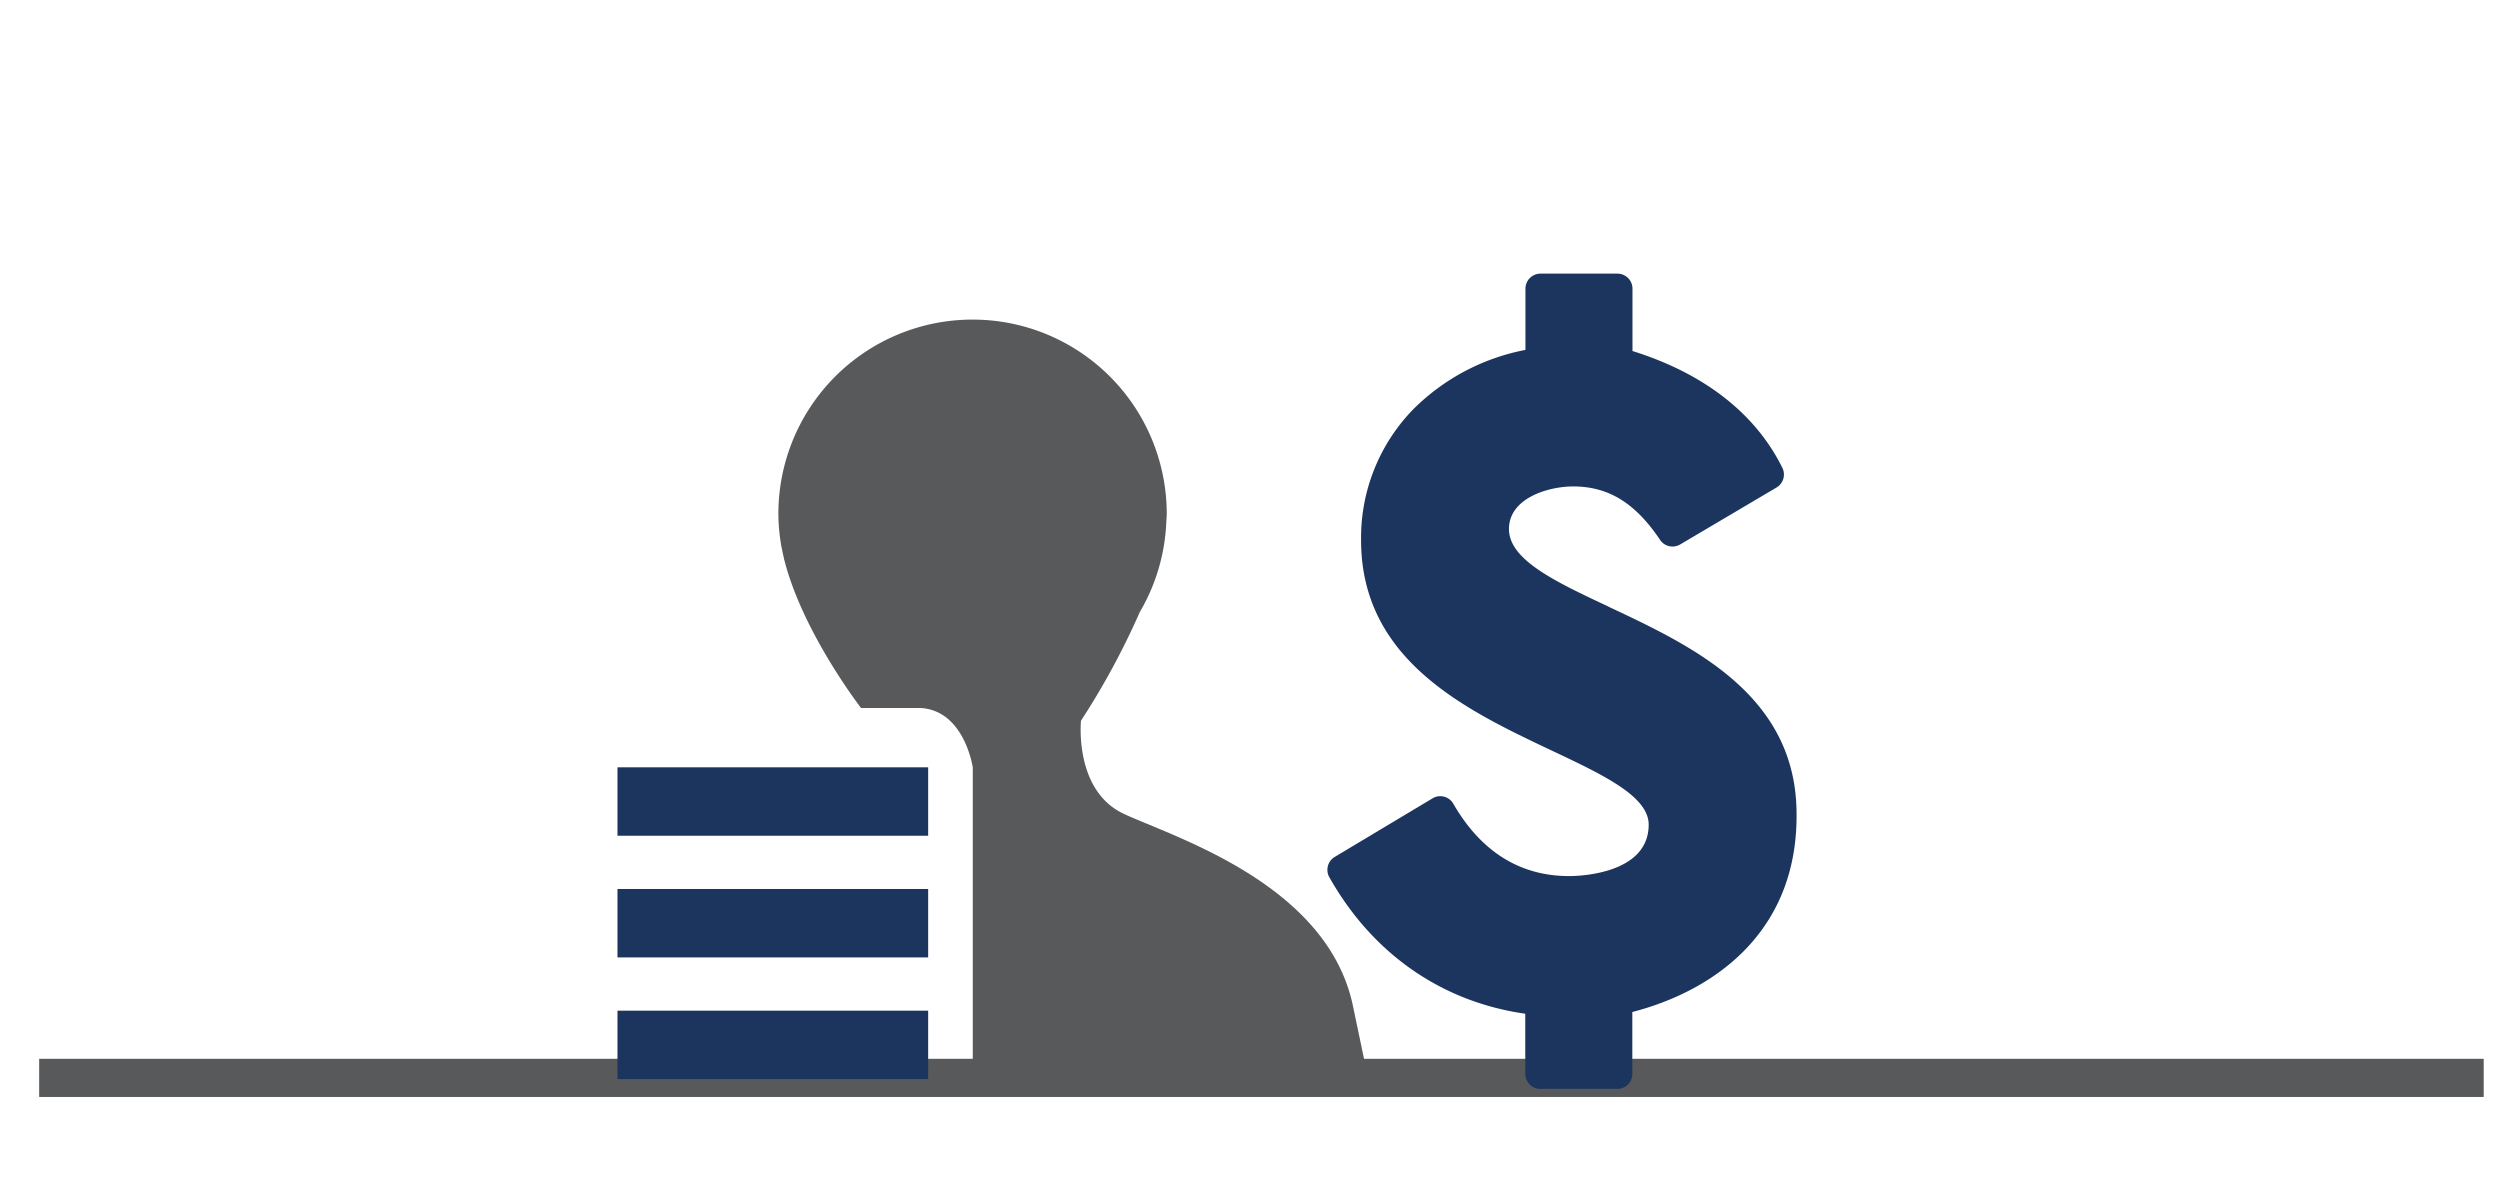
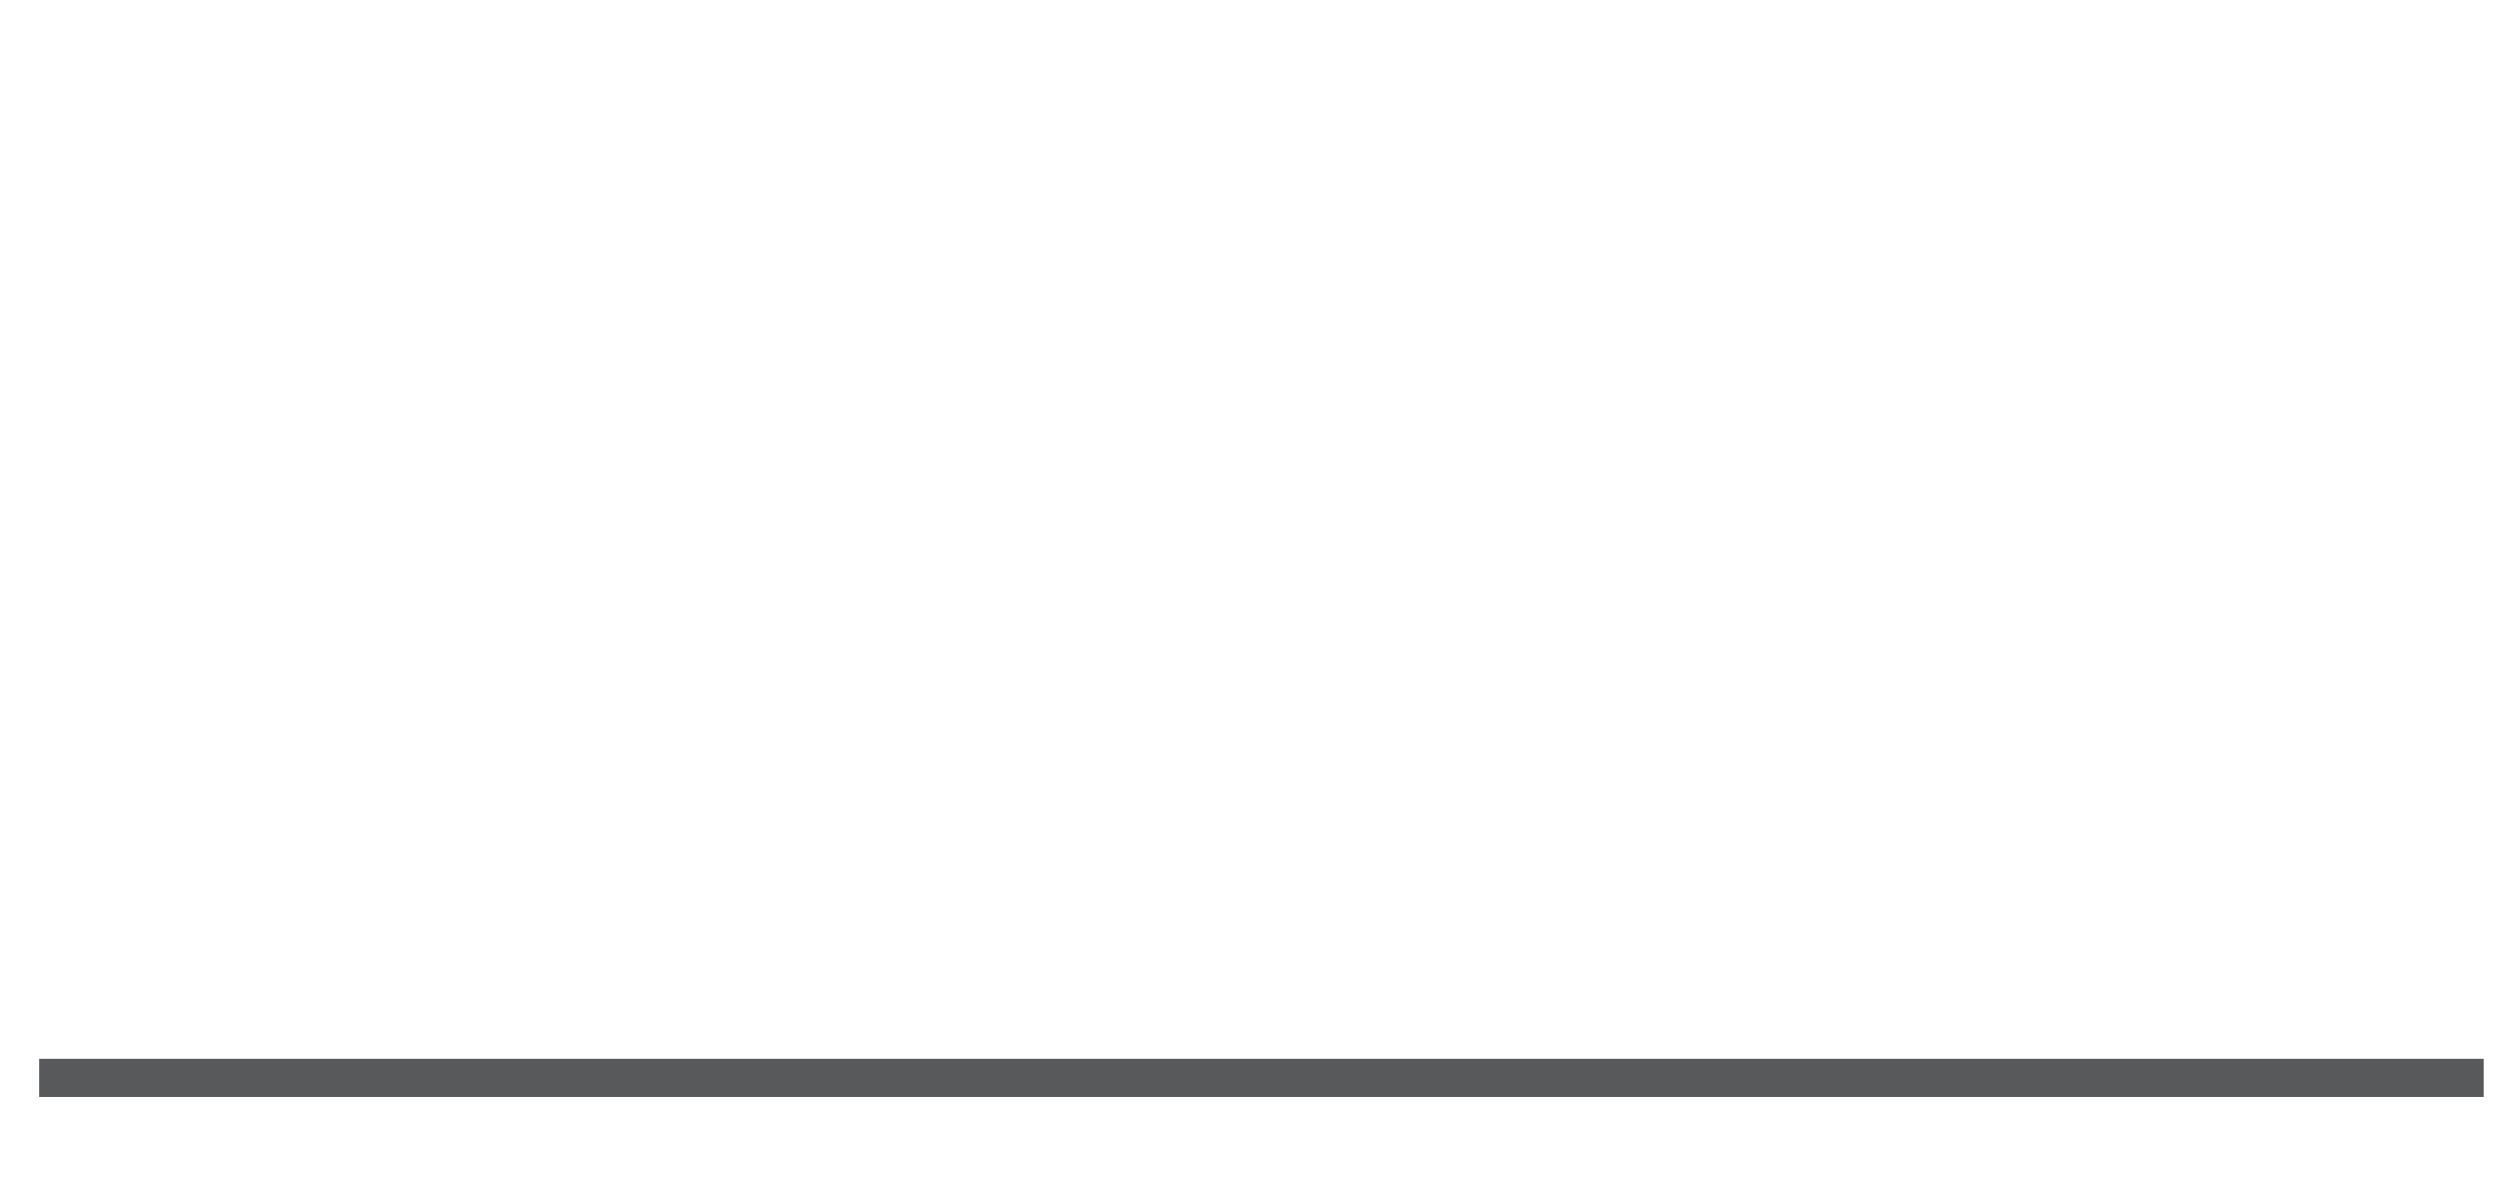
<svg xmlns="http://www.w3.org/2000/svg" id="d3a9ae9a-1309-4c9a-b4a3-4fd98cddb8c5" data-name="Layer 1" viewBox="0 0 449.33 211.83">
  <defs>
    <style>.\31 de4ebbb-d868-4af4-beae-f022b0295a0d{fill:none;stroke:#58595b;stroke-width:6.86px;}.\34 675fea4-50a9-4e5d-bb29-c1f4ad6dc8e2{fill:#1C355E;}.\36 4dfc81a-ac71-48a5-9d2d-95b0d15f3fb4{fill:#58595b;}</style>
  </defs>
  <title>Artboard 1 copy 2</title>
  <line class="1de4ebbb-d868-4af4-beae-f022b0295a0d" x1="7.04" y1="193.73" x2="446.4" y2="193.73" />
-   <rect class="4675fea4-50a9-4e5d-bb29-c1f4ad6dc8e2" x="110.98" y="181.65" width="55.84" height="12.3" />
-   <path class="64dfc81a-ac71-48a5-9d2d-95b0d15f3fb4" d="M245.92,193.94l-2.77-13.23C238.51,158.84,211,150.47,202,146.28s-7.71-16.75-7.71-16.75A136.21,136.21,0,0,0,204.86,110a34.67,34.67,0,0,0,4.77-16.38c.07-.85.07-1.28.07-1.28a34.9,34.9,0,1,0-69.8,0,34.13,34.13,0,0,0,.49,5.57h0c0,.21.09.43.13.64.11.62.25,1.23.39,1.84,0,.14.07.27.1.42.26,1,.55,2,.89,3,4,12,12.86,23.44,12.86,23.44h10.7c7.91.46,9.38,10.69,9.38,10.69v56Z" />
-   <rect class="4675fea4-50a9-4e5d-bb29-c1f4ad6dc8e2" x="110.98" y="159.78" width="55.84" height="12.3" />
-   <rect class="4675fea4-50a9-4e5d-bb29-c1f4ad6dc8e2" x="110.98" y="137.91" width="55.84" height="12.3" />
-   <path class="4675fea4-50a9-4e5d-bb29-c1f4ad6dc8e2" d="M289.21,109.08c-9.65-4.53-18-8.44-18-14s7.08-7.65,11.54-7.65c6.37,0,11.18,3,15.61,9.59a2.68,2.68,0,0,0,2.25,1.21,2.76,2.76,0,0,0,1.38-.38L319.3,87.62a2.71,2.71,0,0,0,1.05-3.53c-4.84-9.8-14.13-17-26.94-21V51.89a2.71,2.71,0,0,0-2.7-2.71H276.88a2.71,2.71,0,0,0-2.71,2.71v11A38.88,38.88,0,0,0,254,73.57a33.08,33.08,0,0,0-9.37,23.53c0,21.63,19,30.57,34.18,37.76,9.4,4.43,17.51,8.27,17.51,13.36,0,9-12.82,9.24-14.28,9.24-8.85,0-15.86-4.39-20.83-13a2.69,2.69,0,0,0-1.66-1.27,2.72,2.72,0,0,0-.69-.09,2.68,2.68,0,0,0-1.39.39L239.92,154a2.71,2.71,0,0,0-1,3.66c7.76,13.76,20.21,22.41,35.22,24.54V193a2.71,2.71,0,0,0,2.71,2.71h13.83a2.7,2.7,0,0,0,2.7-2.71V181.89c8.25-2.14,15.2-6,20.21-11.13,6.25-6.43,9.38-14.66,9.31-24.43,0-21.41-18.7-30.19-33.72-37.25" />
</svg>